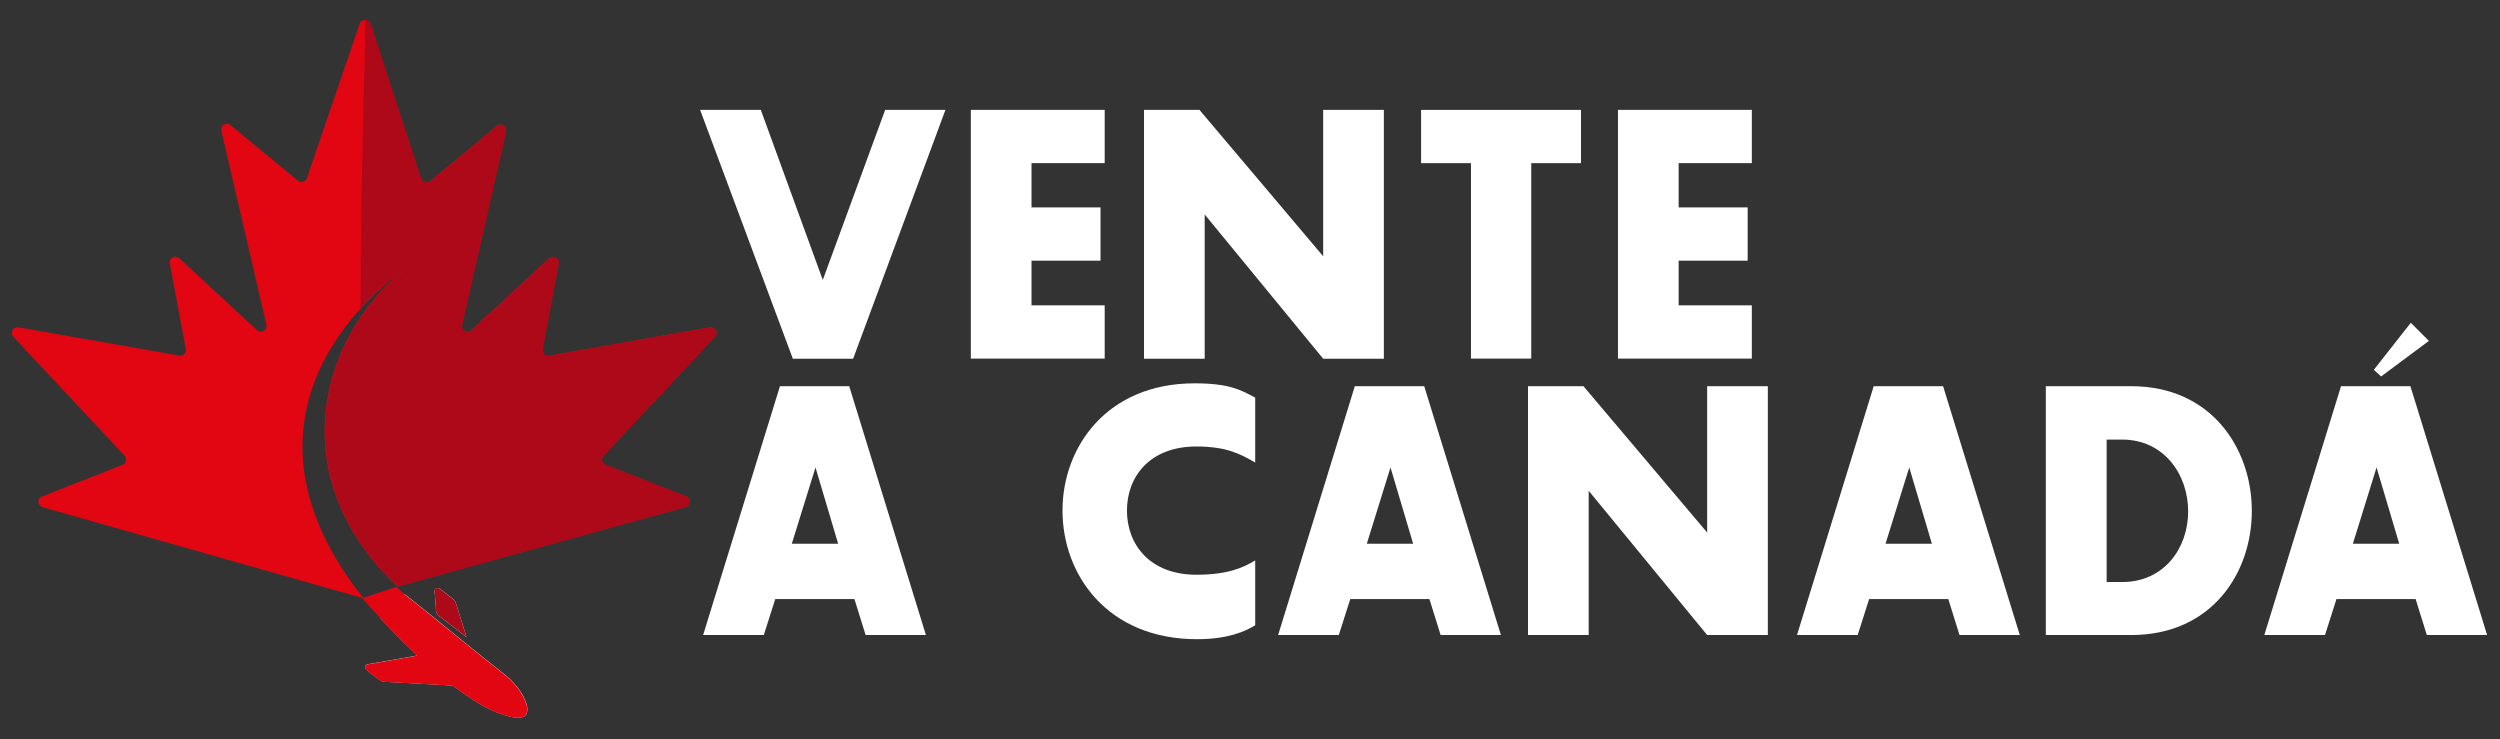
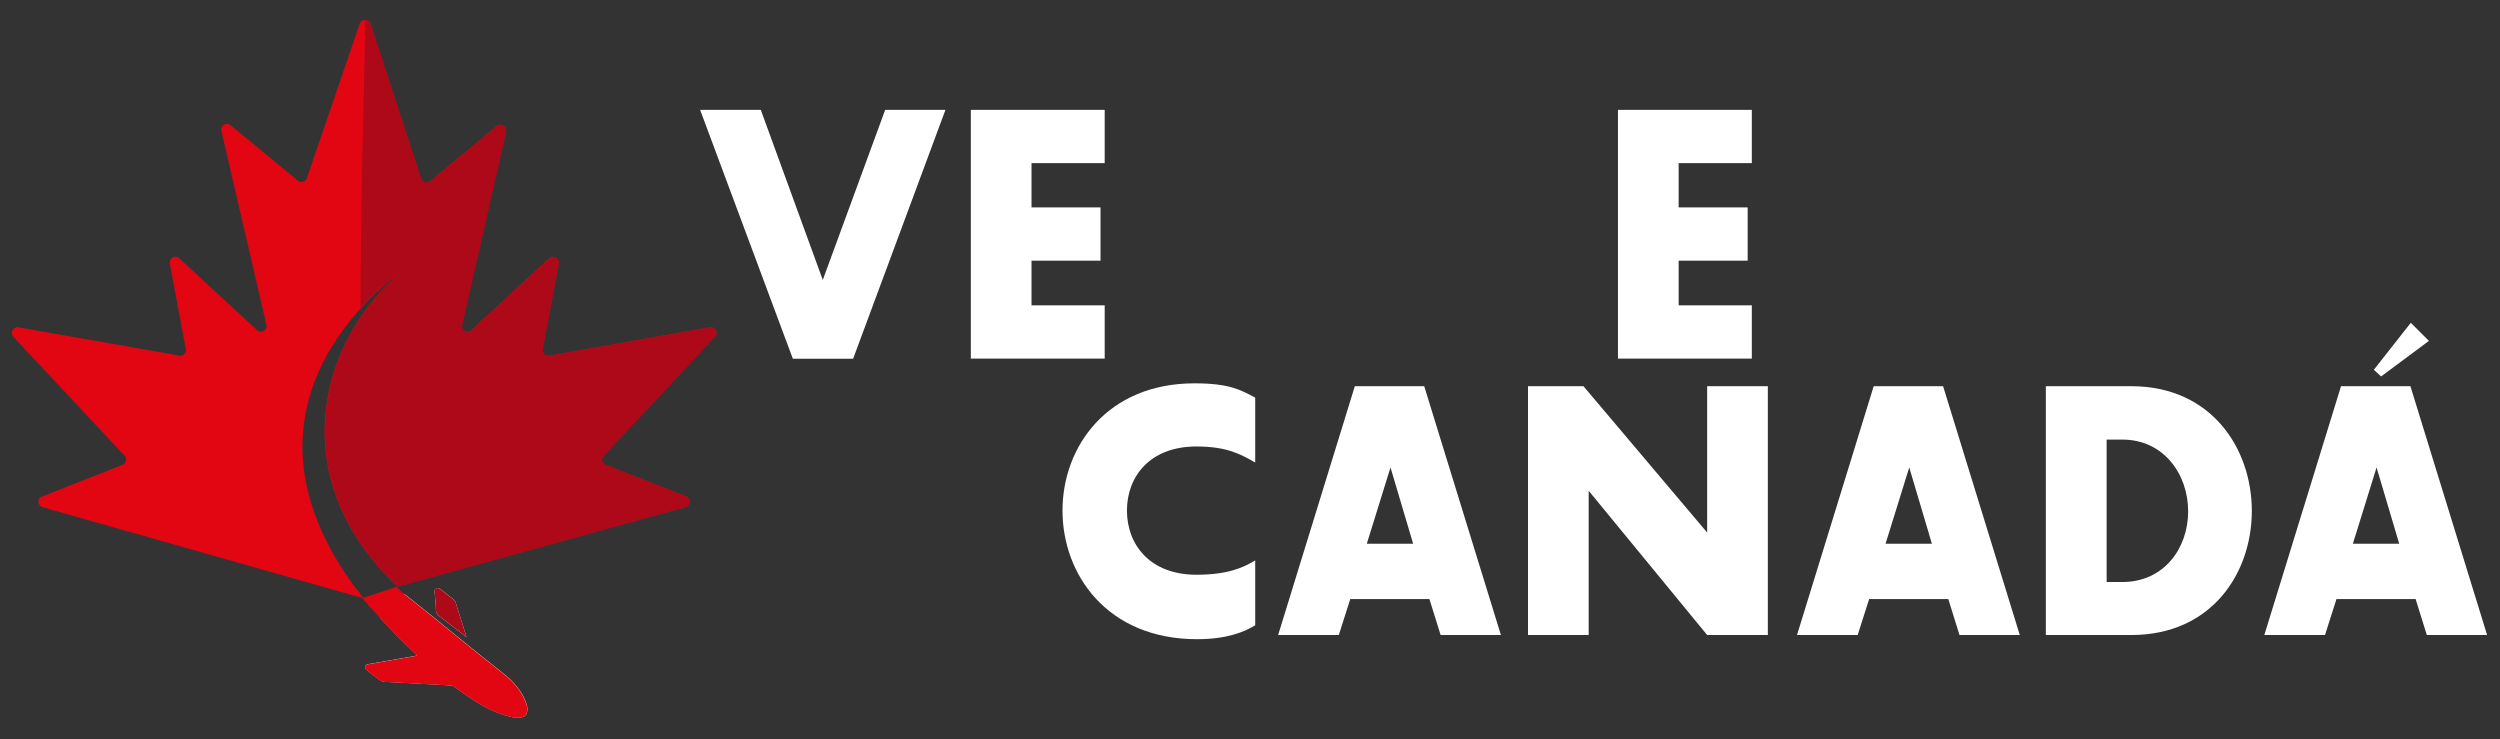
<svg xmlns="http://www.w3.org/2000/svg" id="Capa_1" x="0px" y="0px" viewBox="0 0 1920 567.9" style="enable-background:new 0 0 1920 567.9;" xml:space="preserve">
  <rect x="0" y="0" width="1920" height="567.9" fill="#333333" stroke="none" />
  <style type="text/css">	.st0{fill:#E20613;}	.st1{fill:#FFFFFF;}	.st2{fill:#AD0919;}</style>
  <g>
    <g>
      <g>
        <g>
          <path class="st0" d="M548.9,258.7c2.9-3.1,0.2-8-3.9-7.3l-123.4,21.8c-3,0.5-5.6-2.1-5-5.1l12.3-65.7c0.8-4.1-4.2-6.8-7.2-4     l-59.8,55.3c-3.1,2.9-8.1,0-7.2-4.2l33.8-148.4c0.9-4.1-3.8-7-7-4.3l-51.3,42.5c-2.4,2-6,0.9-6.9-2L284.5,18.4     c-1.3-4-6.9-4-8.3-0.1l-40.5,118.5c-1,2.9-4.5,3.9-6.9,2L177,96.1c-3.2-2.6-7.9,0.3-7,4.3l34.6,149c1,4.2-4,7.1-7.2,4.2     l-59.8-55.3c-3.1-2.8-8-0.1-7.2,4l12.3,65.7c0.6,3-2,5.6-5,5.1L14.2,251.4c-4.1-0.7-6.8,4.2-3.9,7.3L95.7,350     c2.1,2.2,1.3,5.9-1.6,7l-61.8,24.3c-3.9,1.5-3.6,7.1,0.4,8.2l246.5,70c0.4,0.1-5.7-3.6-5.4-3.6l2.9,0.4     c-117-151.2,34.2-249.4,33.8-249.1c-62.1,49-96.7,156.2-5.4,243.3l221.3-61.1c4-1.1,4.3-6.7,0.4-8.2L465,357     c-2.9-1.1-3.7-4.8-1.6-7L548.9,258.7z" />
        </g>
      </g>
    </g>
    <g>
      <g>
        <path class="st1" d="M292.1,474.6c7.7,8.6,15.8,16.8,24.1,24.7c1.3,1.3,2.6,2.5,4.2,4.1c-1.3,0.2-2.1,0.4-3,0.6    c-11.4,2-22.8,4-34.3,6c-1.2,0.2-2.3,0.6-2.6,1.9c-0.3,1.3,0.5,2.2,1.4,2.9c3.2,2.5,6.3,5,9.6,7.4c1.1,0.8,2.6,1.4,3.9,1.4    c16.9,1,33.9,1.9,50.8,2.8c0.9,0,1.8,0.3,2.5,0.8c2.9,2,5.7,4.1,8.6,6.2c9.6,6.7,19.6,12.7,30.9,16c3.7,1.1,7.3,2.1,11.2,1.7    c4-0.5,5.7-2.4,5.6-6.5c0-1.2-0.1-2.5-0.5-3.6c-1-2.6-1.9-5.3-3.4-7.7c-3.9-6.7-9.4-12.1-15.5-16.9c-24.5-19-47.9-39-72.3-58.1    l0,0l0,0c-1-0.8-2-1.6-3-2.3" />
      </g>
      <g>
        <path class="st1" d="M333.8,454.8c0.4,4.5,0.9,9.1,1,13.6c0.1,2.2,0.9,3.5,2.6,4.8c6.9,5.2,13.6,10.5,20.7,16    c-0.1-0.5-0.1-0.7-0.1-0.9c-2.7-8.6-5.4-17.2-8.1-25.7c-0.3-0.9-1.1-1.8-1.8-2.4c-3.2-2.6-6.5-5.1-9.8-7.7    c-1-0.7-1.9-1.3-3.2-0.7C333.8,452.5,333.7,453.6,333.8,454.8z" />
      </g>
    </g>
    <g>
      <g>
        <path class="st0" d="M272.4,455.8c0.4,0.1,6.1,3.7,6.1,3.7c-0.9-1.2-4.3-6.6-5.2-7.7C272.6,453.9,272.4,455.8,272.4,455.8z" />
      </g>
      <g>
        <path class="st0" d="M279.1,459.1l-4.5-5.4l1,2.3c4.7,6.1,10.8,12.4,16.4,18.7c7.7,8.6,15.8,16.8,24.1,24.7    c1.3,1.3,2.6,2.5,4.2,4.1c-1.3,0.2-2.1,0.4-3,0.6c-11.4,2-22.8,4-34.3,6c-1.2,0.2-2.3,0.6-2.6,1.9c-0.3,1.3,0.5,2.2,1.4,2.9    c3.2,2.5,6.3,5,9.6,7.4c1.1,0.8,2.6,1.4,3.9,1.4c16.9,1,33.9,1.9,50.8,2.8c0.9,0,1.8,0.3,2.5,0.8c2.9,2,5.7,4.1,8.6,6.2    c9.6,6.7,19.6,12.7,30.9,16c3.7,1.1,7.3,2.1,11.2,1.7c4-0.5,5.7-2.4,5.6-6.5c0-1.2-0.1-2.5-0.5-3.6c-1-2.6-1.9-5.3-3.4-7.7    c-3.9-6.7-9.4-12.1-15.5-16.9c-24.5-19-47.9-39-72.3-58.1l0,0l0,0c-1-0.8-2-1.6-3-2.3c-2-1.8-3.9-3.6-5.8-5.4    C304.8,450.6,279.5,459.1,279.1,459.1z" />
      </g>
      <g>
        <path class="st2" d="M348,460.2c-3.2-2.6-6.5-5.1-9.8-7.7c-1-0.7-1.9-1.3-3.2-0.7c-1.3,0.7-1.3,1.7-1.2,3c0.4,4.5,0.9,9.1,1,13.6    c0.1,2.2,0.9,3.5,2.6,4.8c6.9,5.2,13.6,10.5,20.7,16c-0.1-0.5-0.1-0.7-0.1-0.9c-2.7-8.6-5.4-17.2-8.1-25.7    C349.6,461.7,348.8,460.8,348,460.2z" />
      </g>
    </g>
    <g>
      <g>
        <path class="st2" d="M549.2,258.7c2.9-3.1,0.2-8-3.9-7.3l-123.4,21.8c-3,0.5-5.6-2.1-5-5.1l12.3-65.7c0.8-4.1-4.2-6.8-7.2-4    l-59.8,55.3c-3.1,2.9-8.1,0-7.2-4.2l33.8-148.4c0.9-4.1-3.8-7-7-4.3l-51.3,42.5c-2.4,2-6,0.9-6.9-2L284.8,18.4    c-1.1-3.2-4.3-3.1-4.3-3c0,26.9-3.5,122.2-3.6,221c17.7-19.6,34-29.3,33.9-29.2c-62.1,49-96.7,156.2-5.4,243.3l221.3-61.1    c4-1.1,4.3-6.7,0.4-8.2L465.3,357c-2.9-1.1-3.7-4.8-1.6-7L549.2,258.7z" />
      </g>
    </g>
  </g>
  <g>
    <path class="st1" d="M631.9,215l47.9-130.6h46.3l-70.9,191.1h-46.3L537.7,84.4h46.6L631.9,215z" />
    <path class="st1" d="M792.2,125.3v34h53v40.9h-53v34.3h56.2v40.9H745.6v-191h102.8v40.9H792.2z" />
-     <path class="st1" d="M1016.2,84.4h46.6v191.1h-46.6l-91-110.8v110.8h-46.6V84.4h42.6l95,112.4L1016.2,84.4L1016.2,84.4z" />
-     <path class="st1" d="M1214.2,125.3H1176v150.1h-46.3V125.3h-38.3V84.4h122.8V125.3z" />
    <path class="st1" d="M1289.2,125.3v34h53v40.9h-53v34.3h56.2v40.9h-102.8v-191h102.8v40.9H1289.2z" />
-     <path class="st1" d="M652.2,296.6l58.9,191.1h-46.3l-8.6-27.6h-60.8l-8.8,27.6H540l59-191.1H652.2z M608.1,417.6h35.6L626.3,359  L608.1,417.6z" />
    <path class="st1" d="M918.8,441.4c24.1,0,35.9-5.4,45.2-11v49.8c-7.8,4.8-21.1,10.7-44.7,10.7c-68.8,0-103.3-49.5-103.3-98.8  c0-49,34.3-97.7,101.4-97.7c26.8,0,35.6,5.1,46.6,11v49.8c-11-6.2-21.4-12.3-45.2-12.3c-35.6,0-53.3,23-53.3,49.2  S883.2,441.4,918.8,441.4z" />
    <path class="st1" d="M1093.8,296.6l58.9,191.1h-46.3l-8.6-27.6H1037l-8.8,27.6h-46.6l58.9-191.1H1093.8z M1049.7,417.6h35.6  l-17.4-58.6L1049.7,417.6z" />
    <path class="st1" d="M1311.1,296.6h46.6v191.1h-46.6l-91-110.8v110.8h-46.6V296.6h42.6l95,112.4V296.6z" />
    <path class="st1" d="M1492.3,296.6l58.9,191.1h-46.3l-8.6-27.6h-60.8l-8.8,27.6h-46.6l58.9-191.1H1492.3z M1448.1,417.6h35.6  l-17.4-58.6L1448.1,417.6z" />
    <path class="st1" d="M1636.8,487.7h-65.6V296.6h65.6c61.6,0,92.6,47.9,92.6,95.8C1729.4,440.1,1698.6,487.7,1636.8,487.7z   M1629.9,447c32.1,0,50.6-26,50.6-54.3c0-28.4-18.7-55.1-50.6-55.1h-12V447H1629.9z" />
    <path class="st1" d="M1851.2,296.6l58.9,191.1h-46.3l-8.6-27.6h-60.8l-8.8,27.6H1739l58.9-191.1H1851.2z M1807,417.6h35.6  l-17.4-58.6L1807,417.6z M1828.7,289.1l-5.6-5.1l28.4-36.1l13.9,13.9L1828.7,289.1z" />
  </g>
</svg>